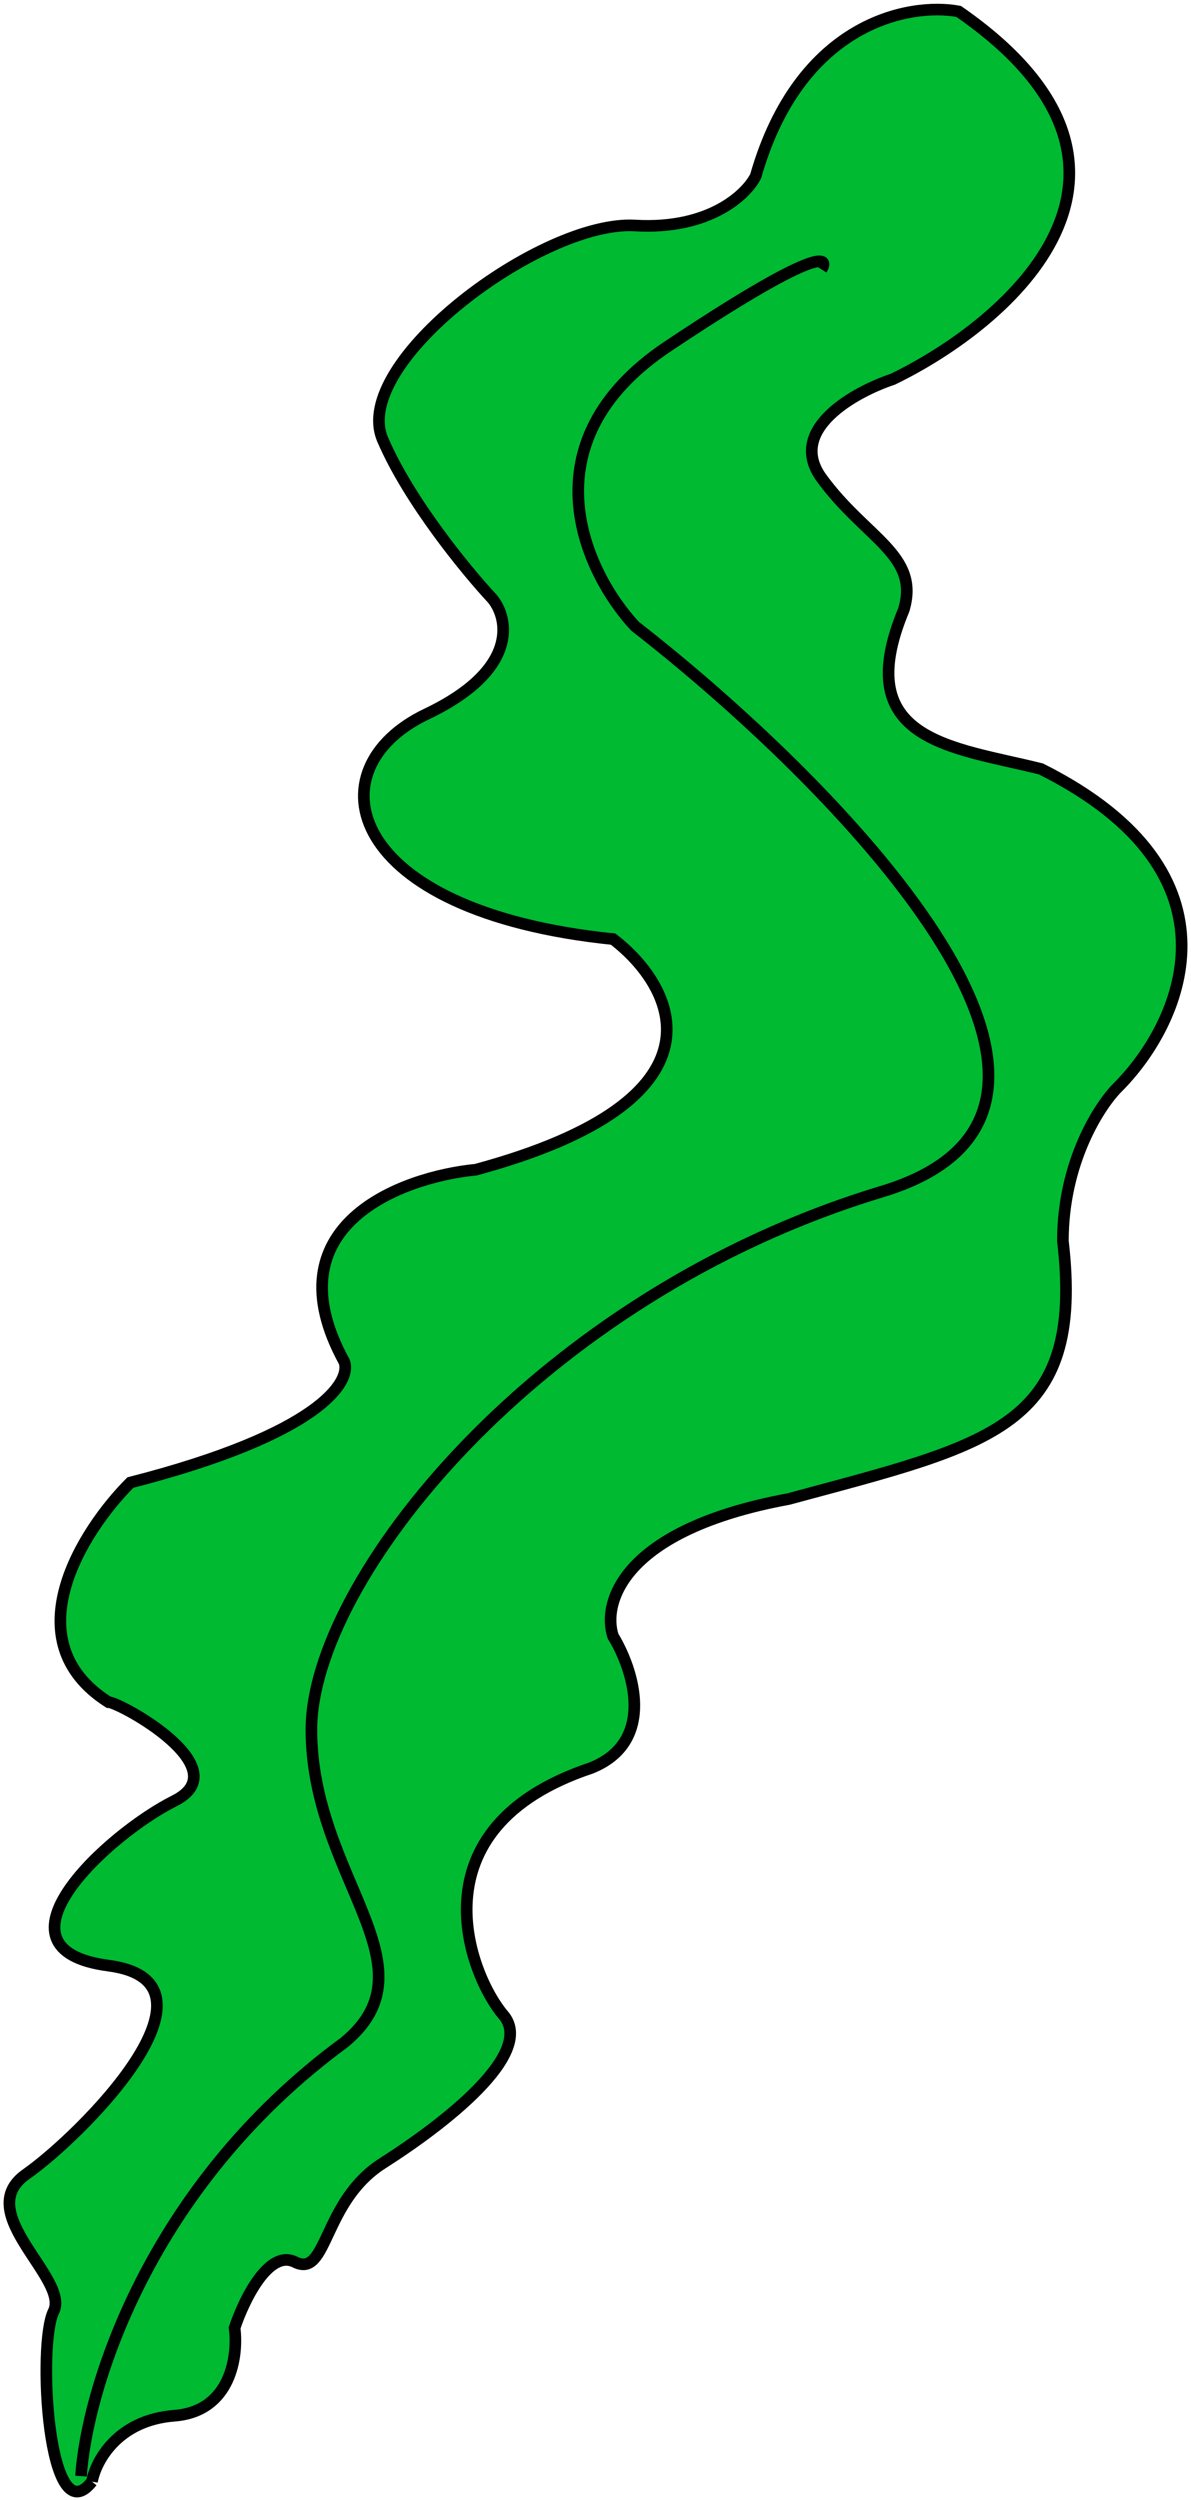
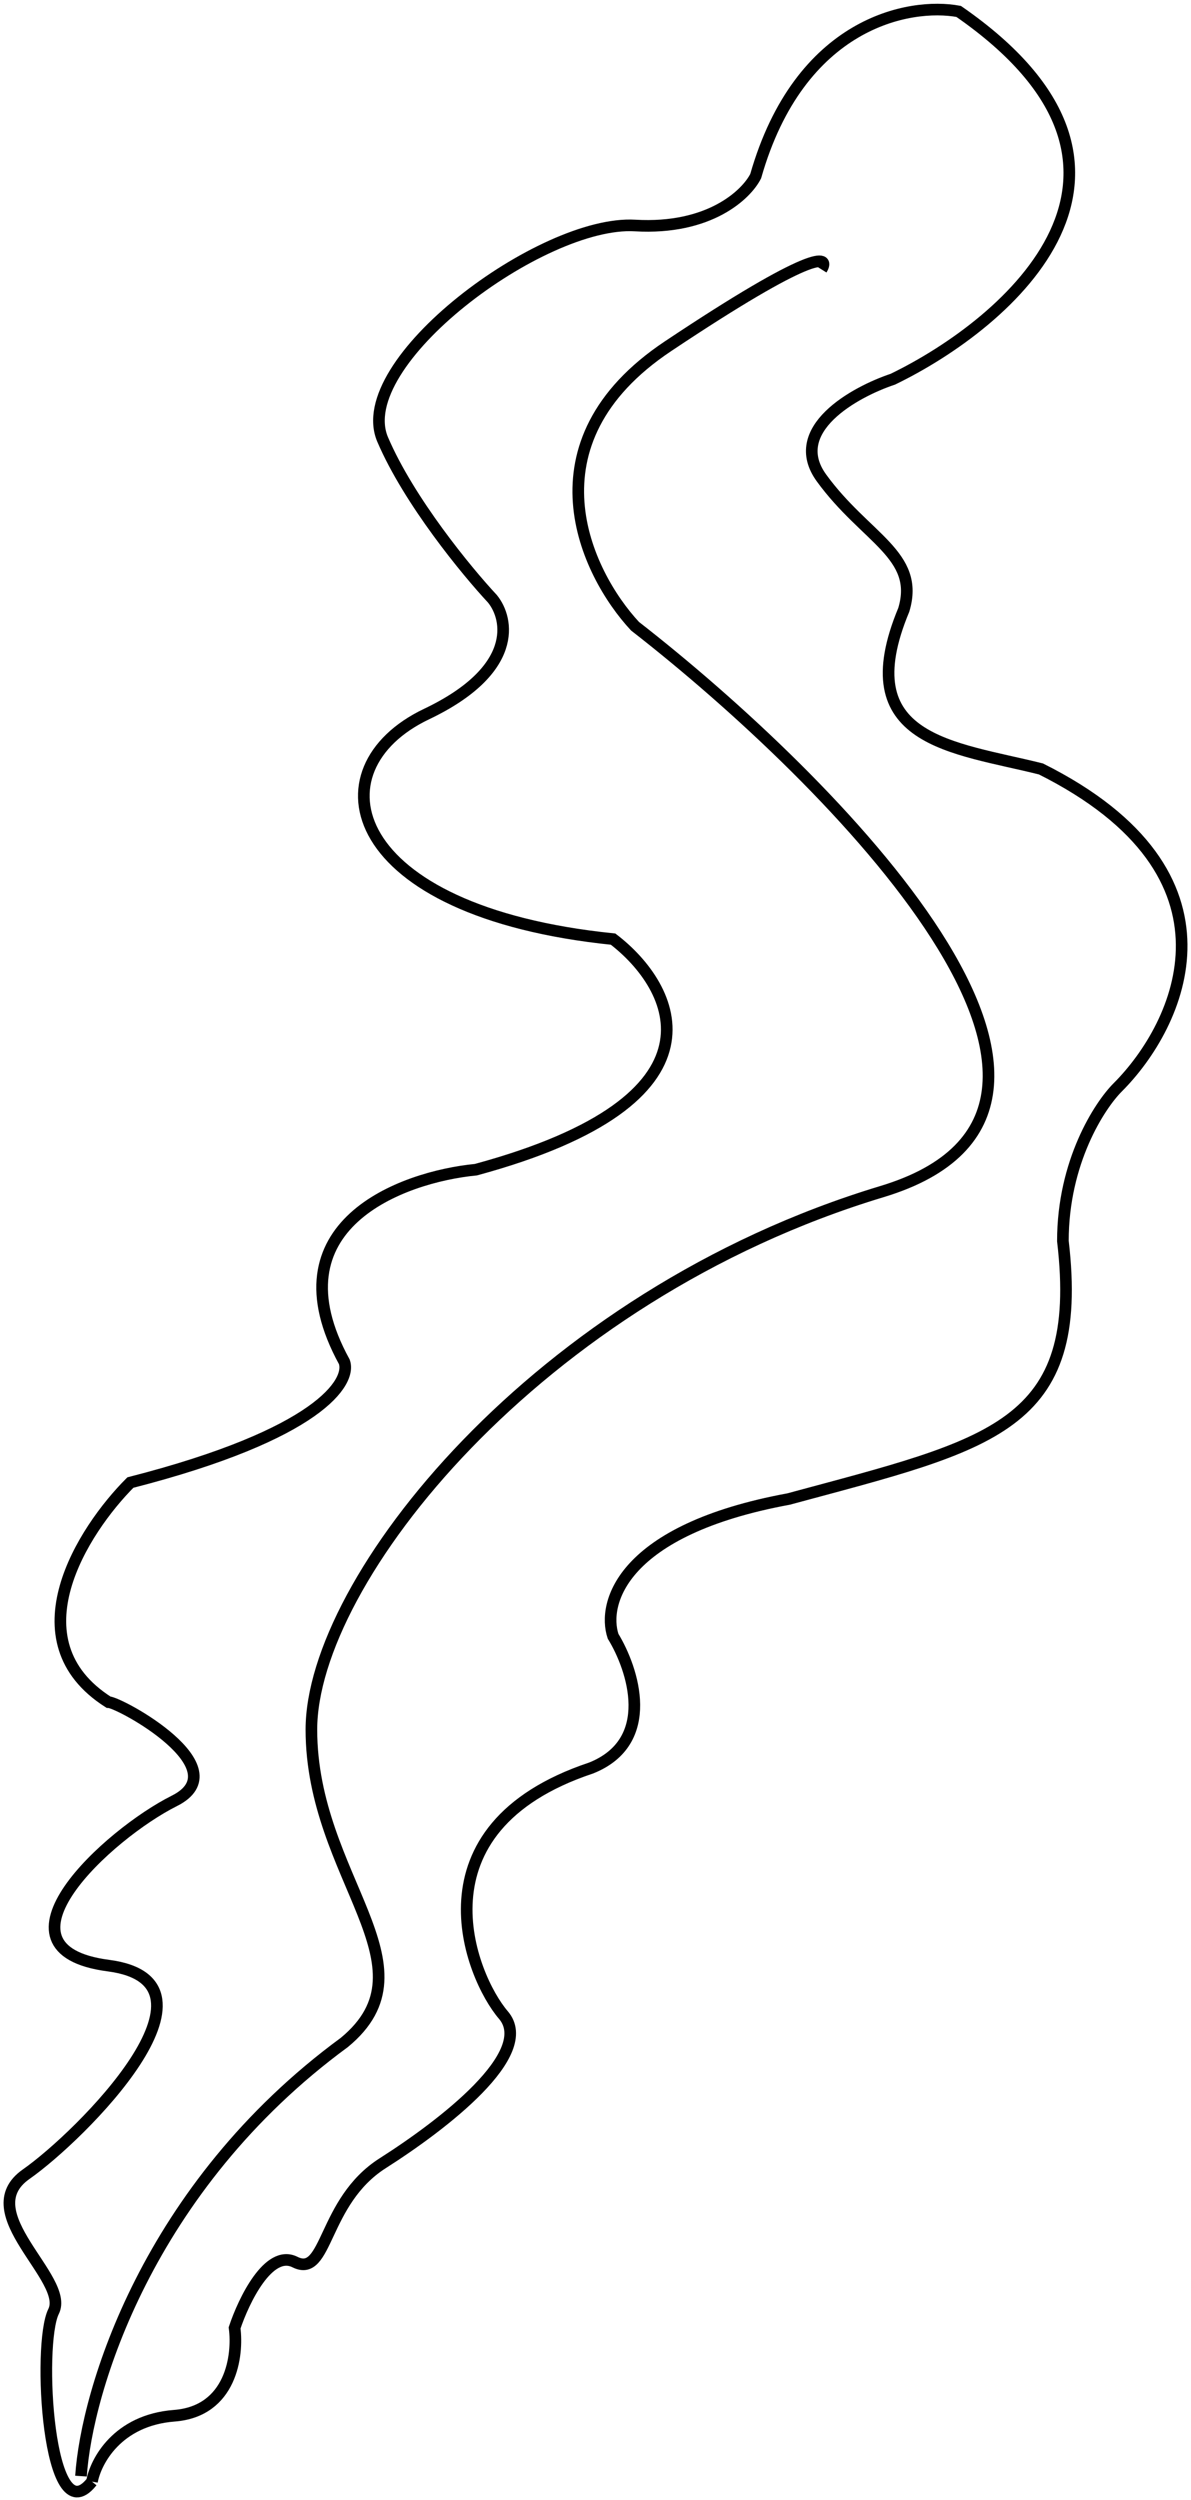
<svg xmlns="http://www.w3.org/2000/svg" width="205" height="430" viewBox="0 0 205 430" fill="none">
-   <path d="M29.992 415.516C20.173 416.271 16.459 423.384 15.83 426.846C15.813 426.867 15.795 426.889 15.778 426.91C15.765 426.927 15.752 426.943 15.738 426.96C8.259 436.138 6.401 403.218 9.222 397.576C12.055 391.911 -4.941 380.58 4.501 373.971C13.943 367.362 40.379 340.925 18.662 338.092C-3.054 335.26 18.662 315.432 29.993 309.767C41.324 304.102 20.552 292.772 18.662 292.772C2.045 282.197 14.256 263.188 22.439 255.005C54.919 246.696 60.521 237.695 59.262 234.233C46.421 210.817 69.019 202.445 81.922 201.187C126.487 189.101 116.227 169.714 105.527 161.531C59.262 156.81 53.597 132.262 73.425 122.82C89.287 115.266 87.587 106.454 84.755 102.992C80.349 98.271 70.403 86.186 65.871 75.611C60.206 62.392 93.252 37.844 109.303 38.788C122.144 39.543 128.502 33.438 130.075 30.291C137.629 3.853 156.512 0.392 165.01 1.965C204.288 29.157 173.822 55.469 153.68 65.225C147.071 67.428 135.363 73.912 141.406 82.22C148.959 92.606 158.401 95.439 155.568 104.881C146.126 127.541 164.066 128.485 179.173 132.262C215.429 150.39 203.092 176.323 192.391 187.024C189.244 190.171 182.949 199.865 182.949 213.461C186.726 245.563 170.675 248.396 135.74 257.837C107.037 263.125 103.638 275.777 105.527 281.442C108.989 287.107 113.08 299.57 101.75 304.102C70.592 314.488 80.978 339.981 86.643 346.59C92.308 353.199 76.257 365.474 65.871 372.083C55.485 378.692 56.429 391.911 50.764 389.079C46.232 386.812 41.952 395.688 40.379 400.409C41.008 405.13 39.812 414.76 29.992 415.516Z" fill="#00BA32" />
  <path d="M15.83 426.846C16.459 423.384 20.173 416.271 29.992 415.516C39.812 414.76 41.008 405.13 40.379 400.409C41.952 395.688 46.232 386.812 50.764 389.079C56.429 391.911 55.485 378.692 65.871 372.083C76.257 365.474 92.308 353.199 86.643 346.59C80.978 339.981 70.592 314.488 101.75 304.102C113.08 299.57 108.989 287.107 105.527 281.442C103.638 275.777 107.037 263.125 135.74 257.837C170.675 248.396 186.726 245.563 182.949 213.461C182.949 199.865 189.244 190.171 192.391 187.024C203.092 176.323 215.429 150.39 179.173 132.262C164.066 128.485 146.126 127.541 155.568 104.881C158.401 95.439 148.959 92.606 141.405 82.22C135.363 73.912 147.071 67.428 153.68 65.225C173.822 55.469 204.288 29.157 165.01 1.965C156.512 0.392 137.629 3.853 130.075 30.291C128.502 33.438 122.144 39.543 109.303 38.788C93.252 37.844 60.206 62.392 65.871 75.611C70.403 86.186 80.349 98.271 84.755 102.992C87.587 106.454 89.287 115.266 73.425 122.82C53.597 132.262 59.262 156.81 105.527 161.531C116.227 169.714 126.487 189.101 81.922 201.187C69.019 202.445 46.421 210.817 59.262 234.233C60.521 237.695 54.919 246.696 22.439 255.005C14.256 263.188 2.045 282.197 18.662 292.772C20.552 292.772 41.324 304.102 29.993 309.767C18.662 315.432 -3.054 335.26 18.662 338.092C40.379 340.925 13.943 367.362 4.501 373.971C-4.941 380.58 12.055 391.911 9.222 397.576C6.401 403.218 8.259 436.138 15.738 426.96M15.83 426.846C15.799 426.884 15.769 426.922 15.738 426.96M15.83 426.846L15.738 426.96M13.943 425.901C14.887 411.424 25.272 376.237 59.262 351.311C75.315 338.092 53.599 322.986 53.599 297.493C53.599 272 92.31 222.903 151.793 204.963C199.38 190.612 143.294 134.15 109.303 107.713C100.806 98.586 90.044 76.177 114.97 59.56C139.897 42.942 142.98 43.824 141.405 46.341" stroke="black" stroke-width="2" />
</svg>